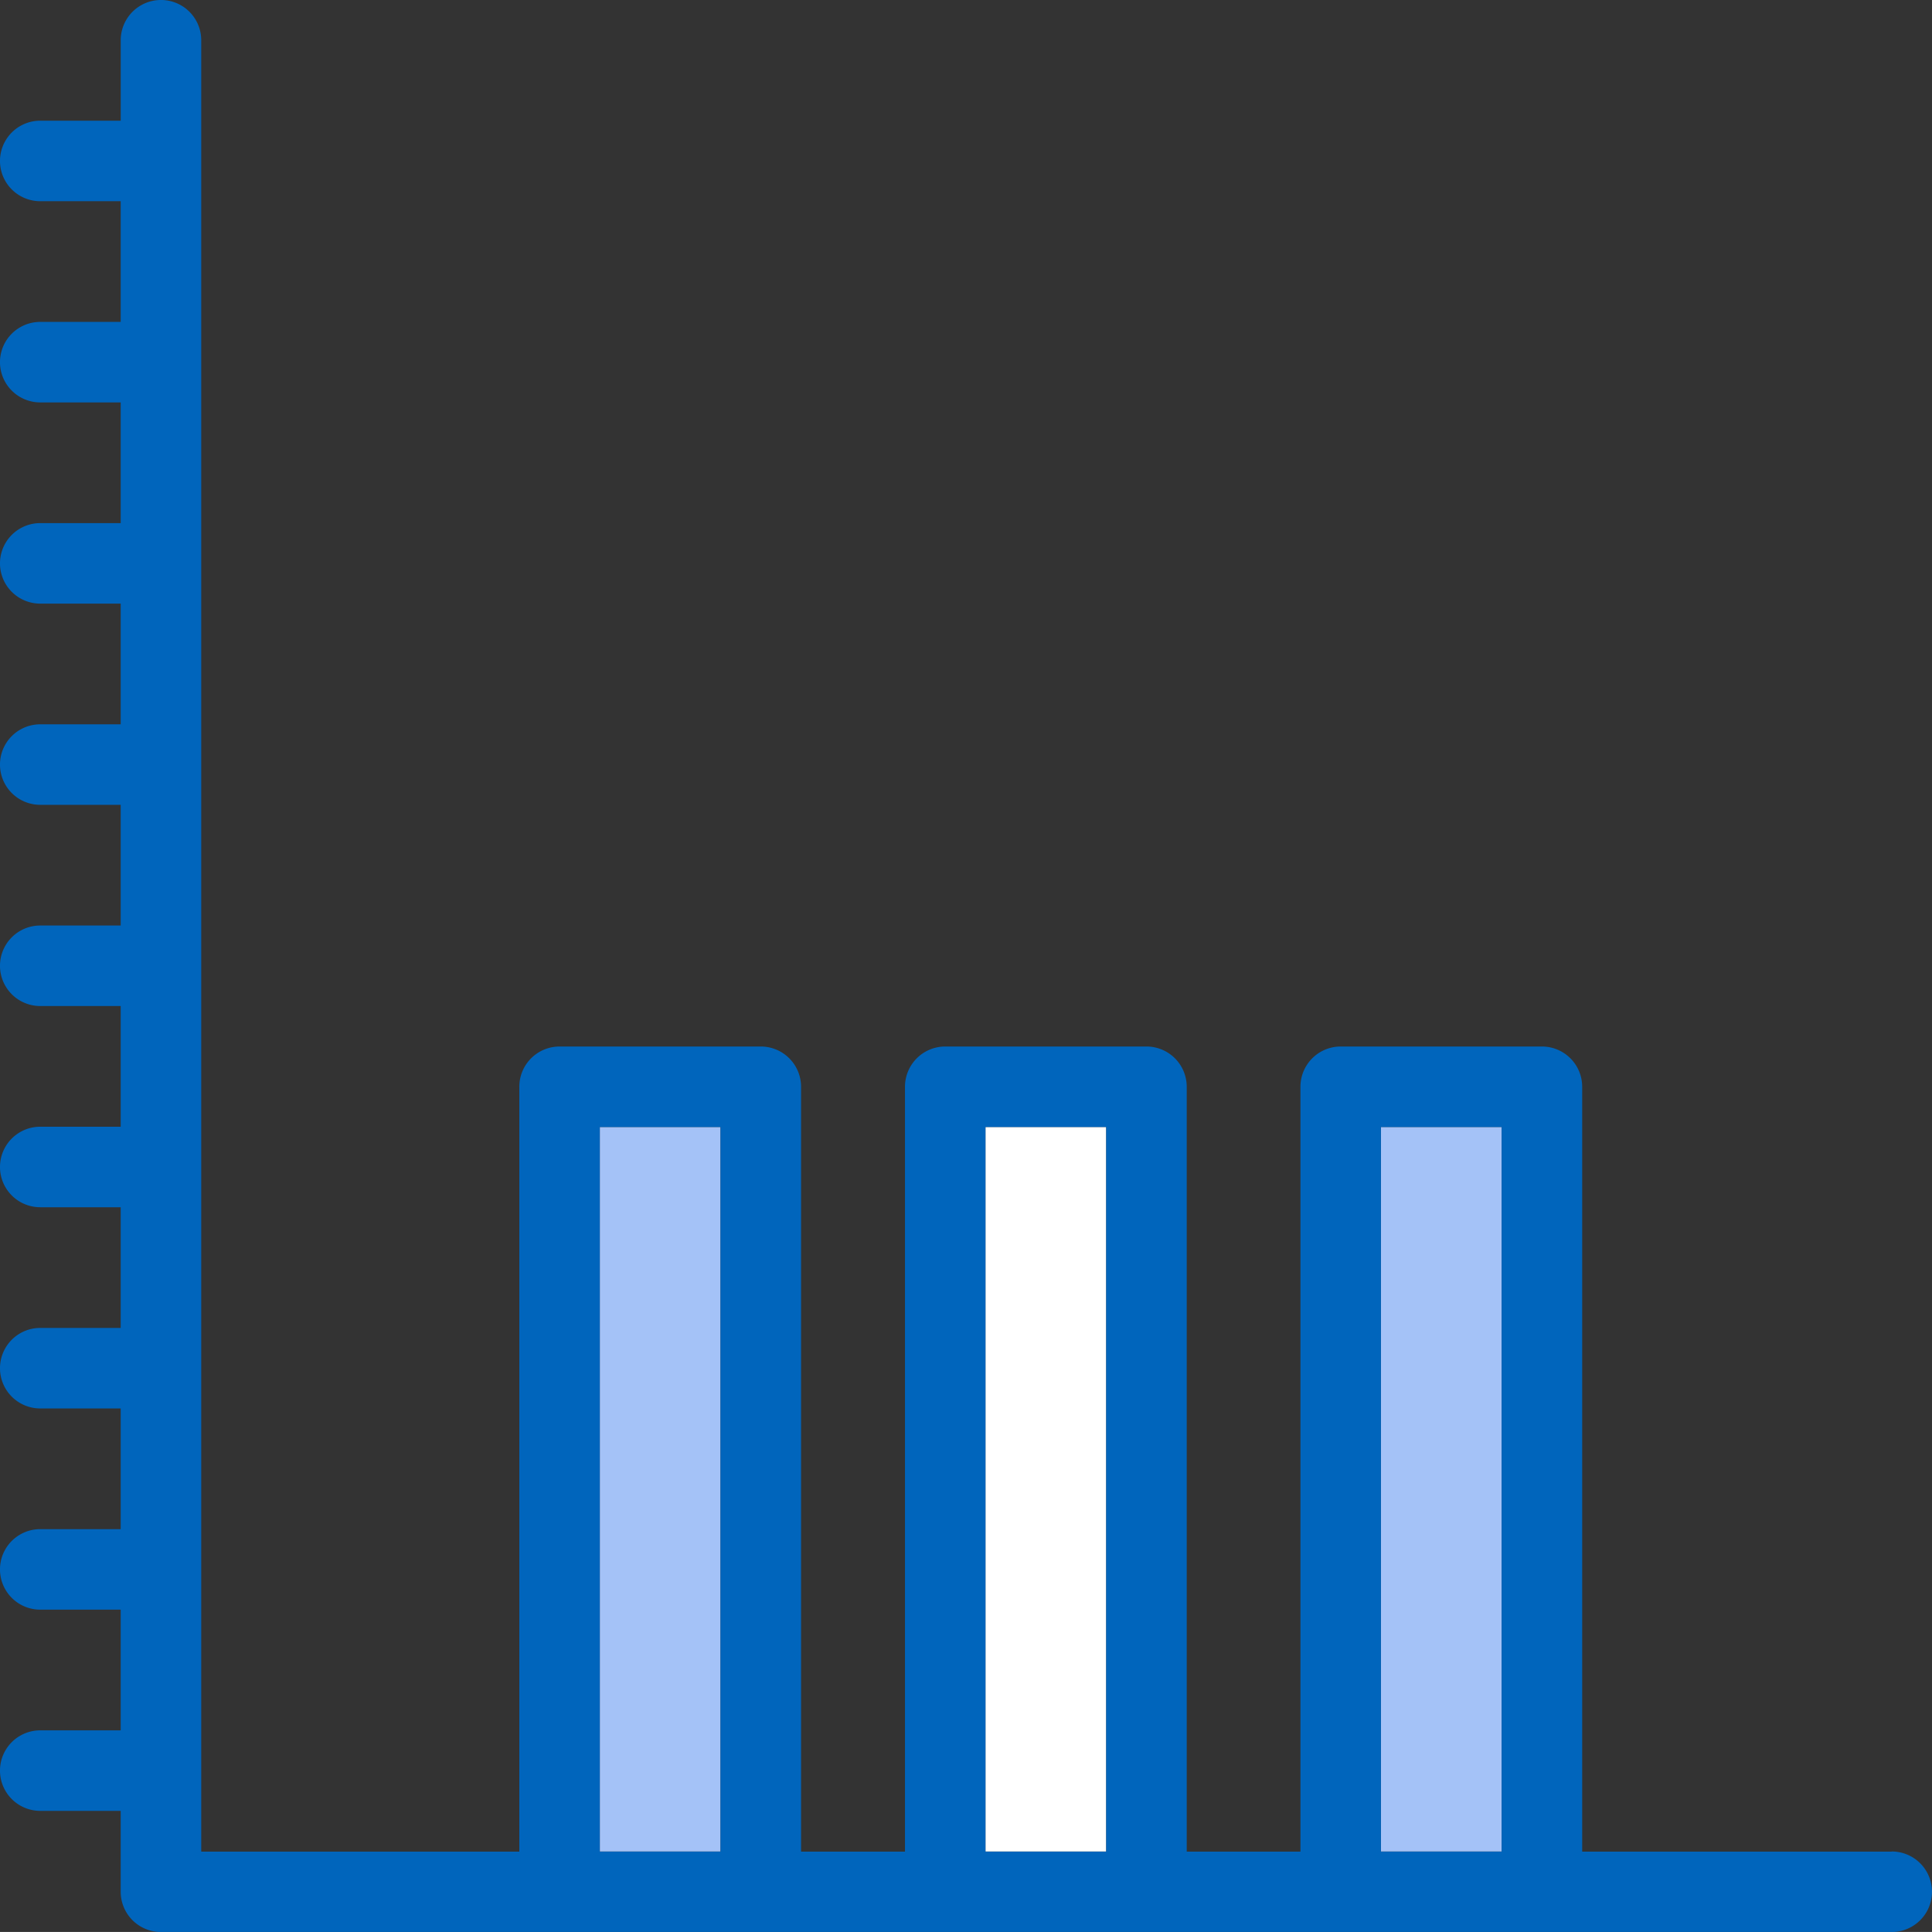
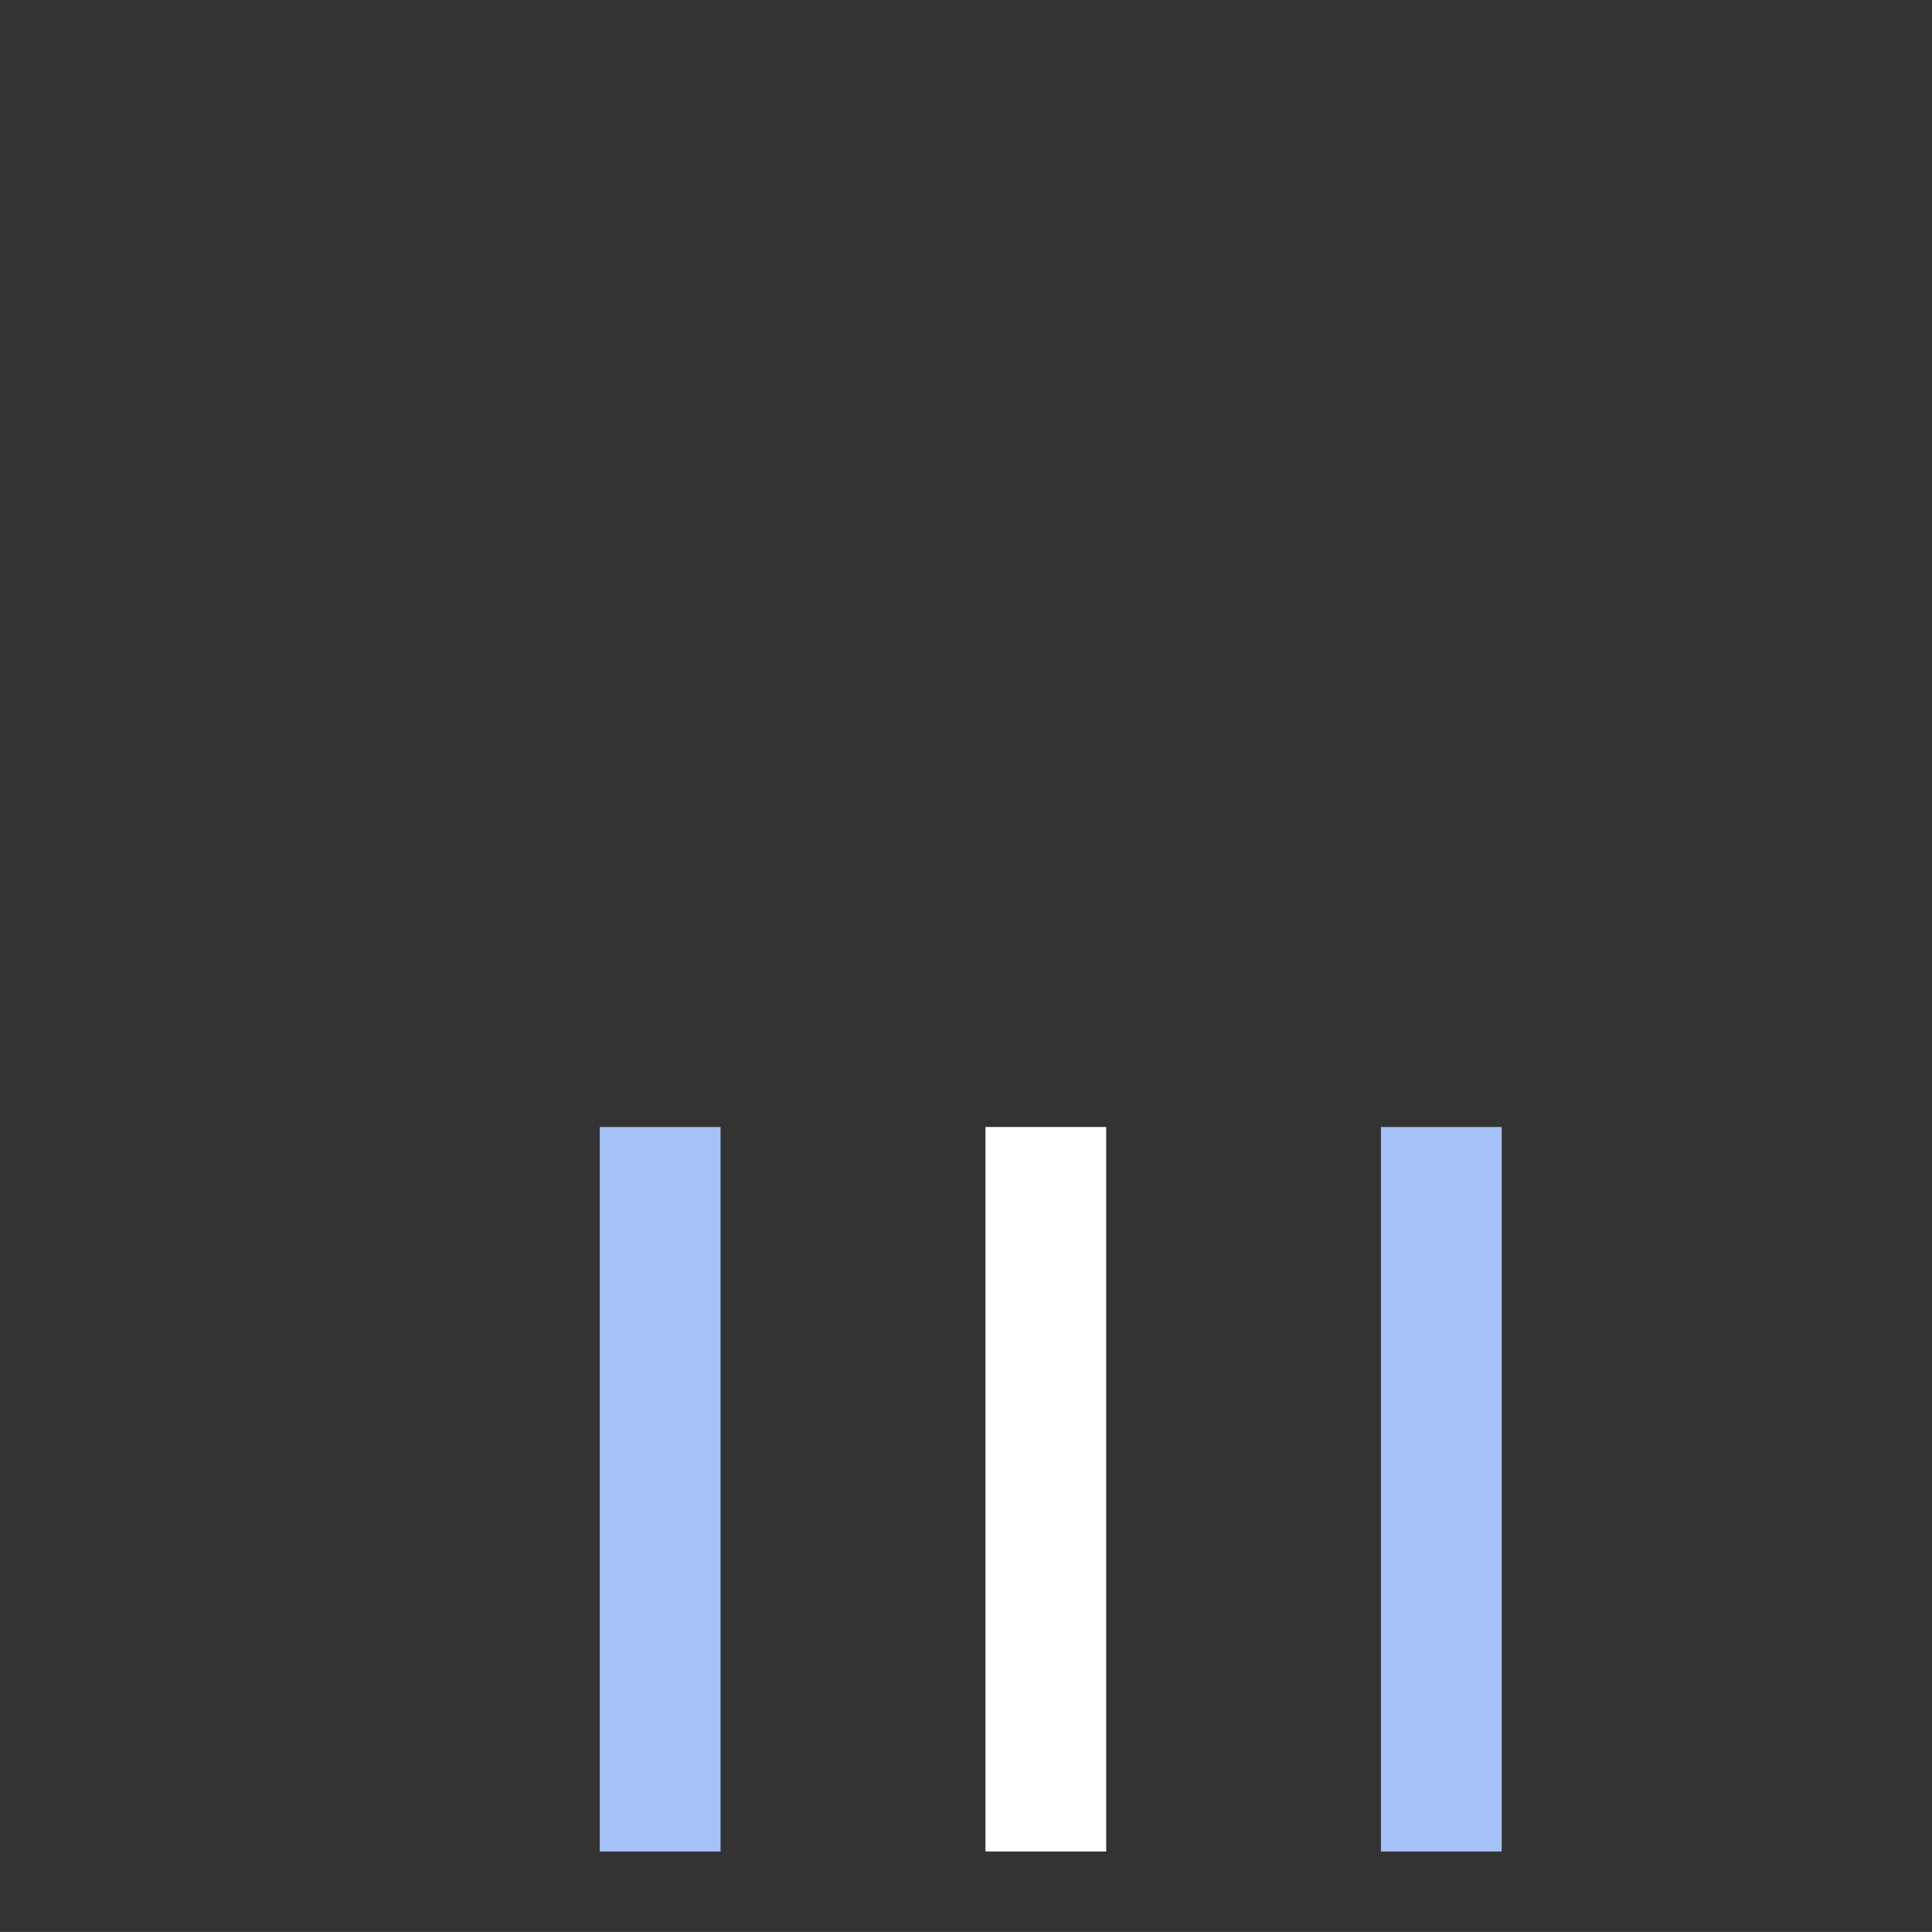
<svg xmlns="http://www.w3.org/2000/svg" height="65.629" viewBox="0 0 65.63 65.629" width="65.63">
  <rect x="0" y="0" width="65.63" height="65.629" fill="#333333" stroke="none" />
  <path d="m20.375 38.284h4.102v24.611h-4.102z" fill="#a4c2f7" />
  <path d="m33.476 38.284h4.102v24.611h-4.102z" fill="#fff" />
  <path d="m46.91 38.284h4.102v24.611h-4.102z" fill="#a4c2f7" />
-   <path d="m64.262 62.9h-10.515v-25.983a1.368 1.368 0 0 0 -1.367-1.367h-6.837a1.368 1.368 0 0 0 -1.367 1.367v25.983h-3.863v-25.983a1.368 1.368 0 0 0 -1.367-1.367h-6.837a1.368 1.368 0 0 0 -1.367 1.367v25.983h-3.53v-25.983a1.368 1.368 0 0 0 -1.367-1.367h-6.837a1.368 1.368 0 0 0 -1.367 1.367v25.983h-10.805v-61.533a1.367 1.367 0 1 0 -2.735 0v2.733h-2.734a1.367 1.367 0 0 0 0 2.735h2.733v4.1h-2.733a1.367 1.367 0 0 0 0 2.735h2.733v4.1h-2.733a1.367 1.367 0 0 0 0 2.735h2.733v4.1h-2.733a1.367 1.367 0 0 0 0 2.735h2.733v4.1h-2.733a1.367 1.367 0 0 0 0 2.735h2.733v4.1h-2.733a1.367 1.367 0 0 0 0 2.735h2.733v4.1h-2.733a1.367 1.367 0 0 0 0 2.735h2.733v4.1h-2.733a1.367 1.367 0 0 0 0 2.735h2.733v4.1h-2.733a1.367 1.367 0 0 0 0 2.735h2.733v2.735a1.368 1.368 0 0 0 1.369 1.38h58.793a1.367 1.367 0 0 0 0-2.735zm-41.018 0h-2.869v-24.616h4.1v24.616zm12.306 0h-2.073v-24.616h4.1v24.616zm15.04 0h-3.68v-24.616h4.1v24.616z" fill="#0065bc" />
</svg>